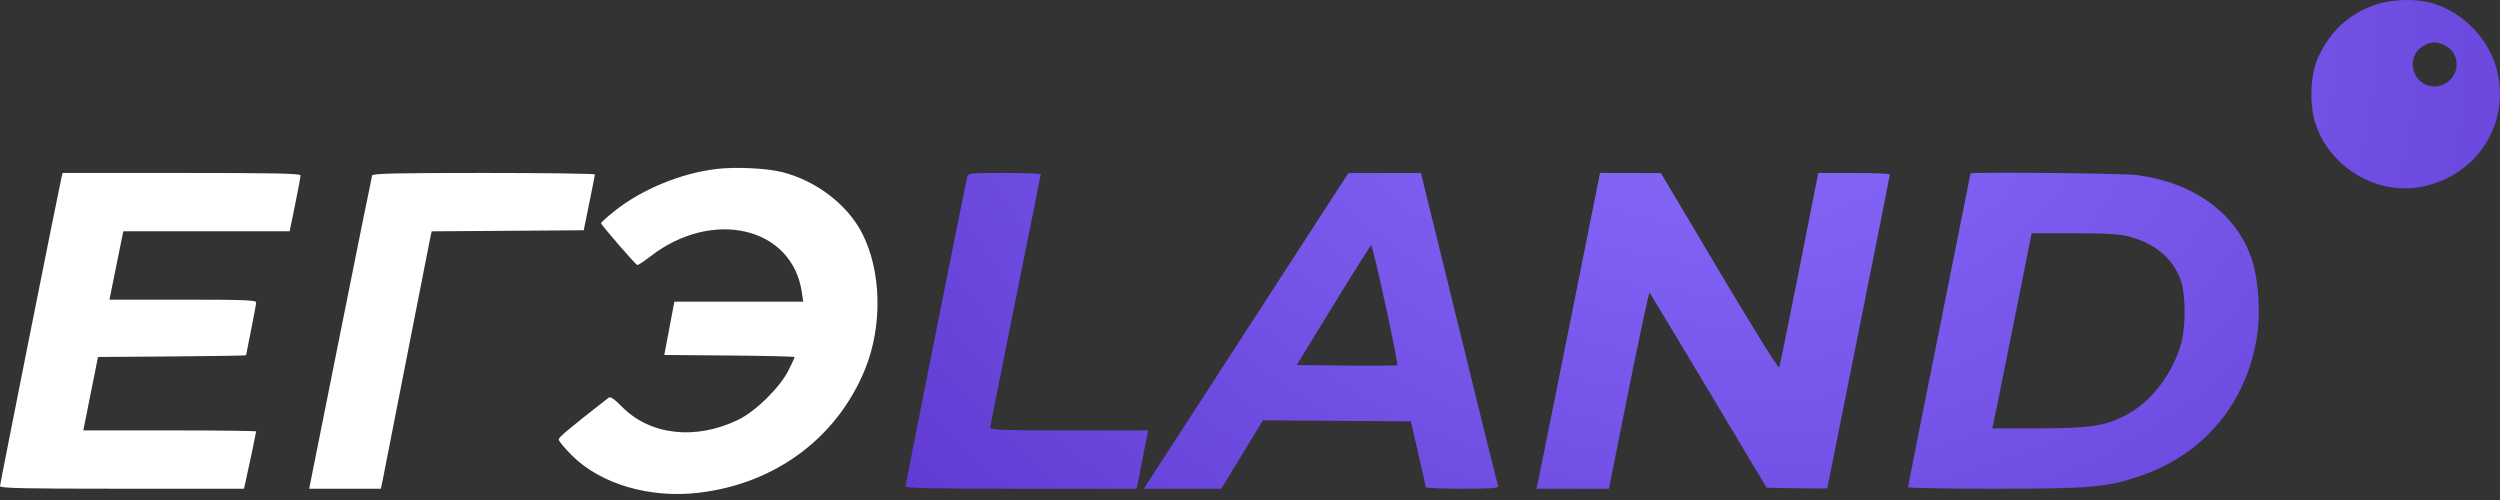
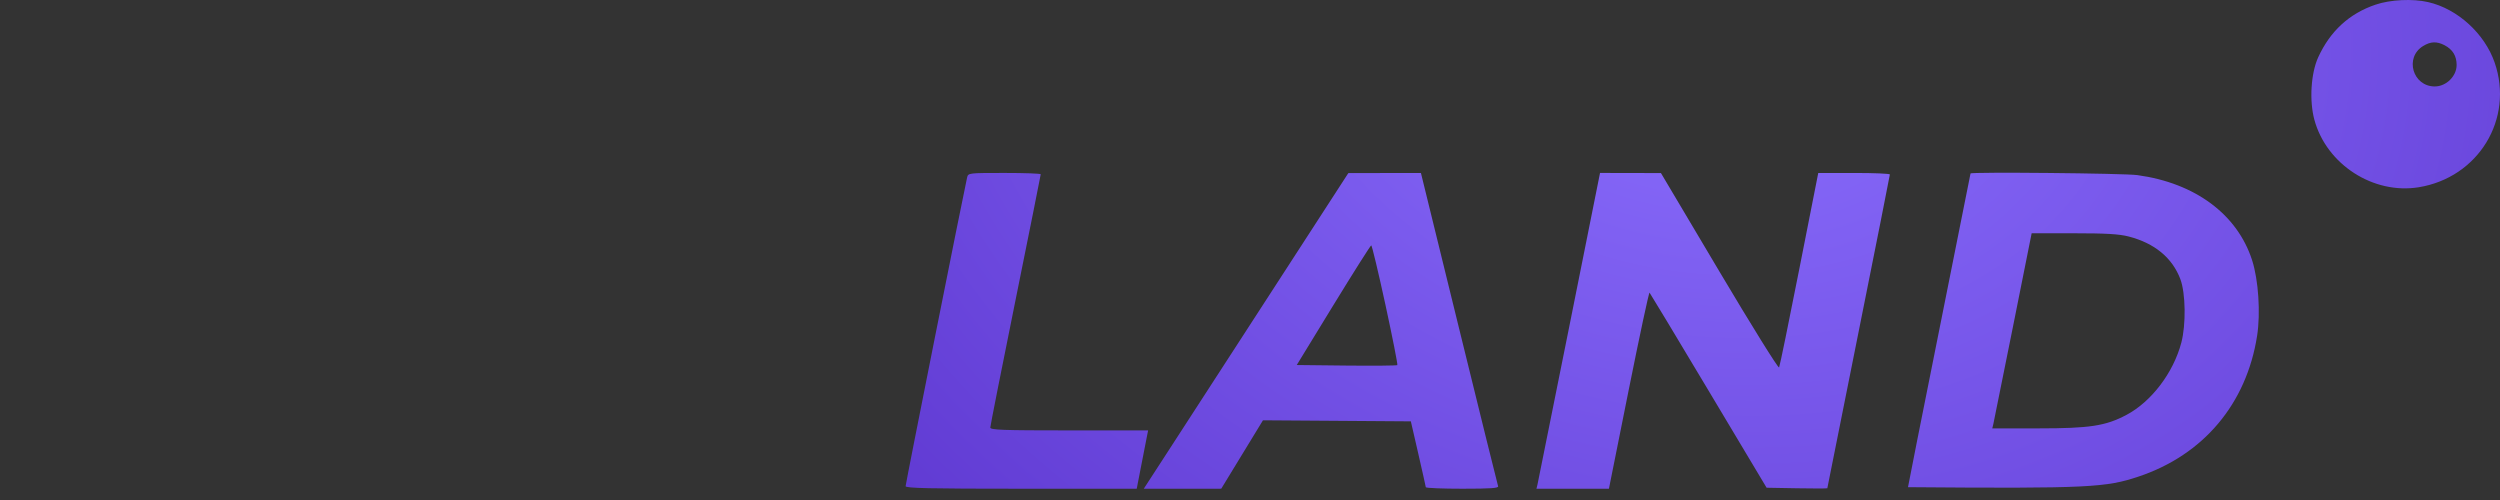
<svg xmlns="http://www.w3.org/2000/svg" width="100" height="20" viewBox="0 0 100 20" fill="none">
  <rect x="0" y="0" width="100" height="20" fill="#333333" stroke="none" />
-   <path fill-rule="evenodd" clip-rule="evenodd" d="M28.64 6.761C27.223 6.935 25.675 7.574 24.596 8.431C24.291 8.673 24.042 8.897 24.042 8.929C24.042 8.992 25.405 10.566 25.489 10.6C25.519 10.612 25.755 10.457 26.014 10.257C28.504 8.328 31.689 9.079 32.072 11.684L32.128 12.067H29.552H26.975L26.773 13.133L26.572 14.199L29.179 14.22C30.613 14.232 31.787 14.26 31.787 14.283C31.787 14.305 31.673 14.549 31.534 14.825C31.186 15.512 30.223 16.456 29.523 16.794C27.824 17.615 26.005 17.411 24.881 16.272C24.567 15.954 24.416 15.851 24.344 15.908C22.717 17.179 22.348 17.489 22.348 17.58C22.348 17.64 22.586 17.927 22.877 18.218C24.028 19.366 25.996 19.943 27.958 19.709C31.005 19.347 33.461 17.529 34.589 14.802C35.313 13.053 35.264 10.816 34.469 9.3C33.871 8.161 32.635 7.224 31.279 6.882C30.664 6.726 29.397 6.668 28.64 6.761ZM2.46 7.099C2.354 7.54 0 19.355 0 19.447C0 19.528 0.991 19.549 4.879 19.549H9.759L9.801 19.368C9.889 18.992 10.246 17.297 10.246 17.257C10.246 17.235 8.69 17.216 6.789 17.216H3.332L3.626 15.747L3.92 14.279L6.881 14.258C8.51 14.246 9.843 14.224 9.843 14.209C9.843 14.193 9.933 13.736 10.044 13.193C10.155 12.65 10.246 12.156 10.246 12.096C10.246 12.005 9.735 11.986 7.312 11.986H4.378L4.569 11.041C4.674 10.521 4.799 9.905 4.846 9.673L4.933 9.251H8.259H11.586L11.804 8.185C11.924 7.598 12.022 7.073 12.021 7.018C12.021 6.939 11.015 6.918 7.262 6.918H2.504L2.46 7.099ZM14.886 7.018C14.868 7.073 14.293 9.916 13.61 13.334L12.367 19.549H13.802H15.236L15.323 19.127C15.37 18.894 15.809 16.659 16.297 14.159C16.785 11.658 17.203 9.532 17.226 9.433L17.267 9.253L20.308 9.232L23.349 9.21L23.57 8.124C23.692 7.527 23.794 7.011 23.796 6.978C23.798 6.945 21.802 6.918 19.36 6.918C15.88 6.918 14.913 6.939 14.886 7.018Z" fill="white" />
-   <path fill-rule="evenodd" clip-rule="evenodd" d="M95.019 0.187C93.971 0.543 93.21 1.242 92.73 2.287C92.436 2.926 92.368 4.028 92.575 4.791C93.06 6.576 94.931 7.786 96.749 7.49C99.134 7.101 100.561 4.765 99.79 2.513C99.388 1.343 98.305 0.355 97.126 0.084C96.504 -0.059 95.615 -0.016 95.019 0.187ZM97.78 1.808C98.106 1.977 98.265 2.235 98.265 2.599C98.265 3.049 97.848 3.458 97.391 3.458C96.506 3.458 96.173 2.298 96.927 1.84C97.227 1.657 97.469 1.648 97.78 1.808ZM38.684 7.099C38.578 7.54 36.224 19.355 36.224 19.447C36.224 19.528 37.166 19.549 40.846 19.549H45.469L45.653 18.604C45.754 18.084 45.857 17.559 45.881 17.437L45.925 17.216H42.769C40.093 17.216 39.612 17.198 39.612 17.101C39.612 17.038 40.066 14.745 40.621 12.005C41.175 9.266 41.629 7 41.629 6.971C41.629 6.941 40.977 6.918 40.179 6.918C38.741 6.918 38.728 6.919 38.684 7.099ZM50.827 11.718C49.118 14.355 47.277 17.196 46.736 18.031L45.751 19.549L47.3 19.549L48.85 19.548L49.684 18.18L50.519 16.812L53.476 16.833L56.434 16.854L56.73 18.141C56.892 18.849 57.029 19.456 57.032 19.489C57.036 19.522 57.696 19.549 58.499 19.549C59.634 19.549 59.952 19.526 59.924 19.448C59.904 19.393 59.201 16.551 58.362 13.133L56.837 6.919L55.385 6.921L53.933 6.924L50.827 11.718ZM62.773 13.052C62.097 16.426 61.525 19.268 61.502 19.368L61.458 19.549H62.908H64.357L65.147 15.605C65.582 13.436 65.957 11.682 65.982 11.706C66.006 11.731 67.07 13.496 68.345 15.63L70.664 19.509L71.879 19.531C72.547 19.543 73.093 19.543 73.093 19.529C73.093 19.517 73.656 16.701 74.344 13.274C75.032 9.846 75.594 7.013 75.594 6.979C75.594 6.945 74.95 6.918 74.162 6.919L72.73 6.92L71.972 10.76C71.556 12.873 71.192 14.645 71.164 14.698C71.137 14.752 70.062 13.024 68.776 10.859L66.438 6.923L65.219 6.92L64.001 6.918L62.773 13.052ZM78.821 6.939C78.821 6.951 78.259 9.765 77.571 13.193C76.883 16.621 76.32 19.453 76.32 19.487C76.32 19.521 77.872 19.549 79.769 19.549C83.601 19.548 84.252 19.493 85.542 19.063C88.137 18.197 89.858 16.154 90.284 13.434C90.426 12.523 90.339 11.2 90.085 10.411C89.493 8.572 87.803 7.319 85.492 7.004C84.962 6.931 78.821 6.872 78.821 6.939ZM85.143 9.459C86.183 9.726 86.894 10.313 87.215 11.168C87.426 11.731 87.444 12.985 87.252 13.71C86.934 14.911 86.056 16.067 85.06 16.595C84.226 17.038 83.591 17.135 81.543 17.135H79.691L79.735 16.954C79.758 16.855 80.113 15.099 80.522 13.052L81.266 9.331H82.956C84.237 9.331 84.768 9.362 85.143 9.459ZM55.417 12.189C55.7 13.495 55.915 14.582 55.893 14.604C55.871 14.626 54.956 14.634 53.861 14.623L51.87 14.601L53.335 12.207C54.141 10.891 54.823 9.814 54.85 9.814C54.878 9.815 55.133 10.883 55.417 12.189Z" fill="url(#paint0_radial)" />
+   <path fill-rule="evenodd" clip-rule="evenodd" d="M95.019 0.187C93.971 0.543 93.21 1.242 92.73 2.287C92.436 2.926 92.368 4.028 92.575 4.791C93.06 6.576 94.931 7.786 96.749 7.49C99.134 7.101 100.561 4.765 99.79 2.513C99.388 1.343 98.305 0.355 97.126 0.084C96.504 -0.059 95.615 -0.016 95.019 0.187ZM97.78 1.808C98.106 1.977 98.265 2.235 98.265 2.599C98.265 3.049 97.848 3.458 97.391 3.458C96.506 3.458 96.173 2.298 96.927 1.84C97.227 1.657 97.469 1.648 97.78 1.808ZM38.684 7.099C38.578 7.54 36.224 19.355 36.224 19.447C36.224 19.528 37.166 19.549 40.846 19.549H45.469L45.653 18.604C45.754 18.084 45.857 17.559 45.881 17.437L45.925 17.216H42.769C40.093 17.216 39.612 17.198 39.612 17.101C39.612 17.038 40.066 14.745 40.621 12.005C41.175 9.266 41.629 7 41.629 6.971C41.629 6.941 40.977 6.918 40.179 6.918C38.741 6.918 38.728 6.919 38.684 7.099ZM50.827 11.718C49.118 14.355 47.277 17.196 46.736 18.031L45.751 19.549L47.3 19.549L48.85 19.548L49.684 18.18L50.519 16.812L53.476 16.833L56.434 16.854L56.73 18.141C56.892 18.849 57.029 19.456 57.032 19.489C57.036 19.522 57.696 19.549 58.499 19.549C59.634 19.549 59.952 19.526 59.924 19.448C59.904 19.393 59.201 16.551 58.362 13.133L56.837 6.919L55.385 6.921L53.933 6.924L50.827 11.718ZM62.773 13.052C62.097 16.426 61.525 19.268 61.502 19.368L61.458 19.549H62.908H64.357L65.147 15.605C65.582 13.436 65.957 11.682 65.982 11.706C66.006 11.731 67.07 13.496 68.345 15.63L70.664 19.509L71.879 19.531C72.547 19.543 73.093 19.543 73.093 19.529C73.093 19.517 73.656 16.701 74.344 13.274C75.032 9.846 75.594 7.013 75.594 6.979C75.594 6.945 74.95 6.918 74.162 6.919L72.73 6.92L71.972 10.76C71.556 12.873 71.192 14.645 71.164 14.698C71.137 14.752 70.062 13.024 68.776 10.859L66.438 6.923L65.219 6.92L64.001 6.918L62.773 13.052ZM78.821 6.939C78.821 6.951 78.259 9.765 77.571 13.193C76.883 16.621 76.32 19.453 76.32 19.487C83.601 19.548 84.252 19.493 85.542 19.063C88.137 18.197 89.858 16.154 90.284 13.434C90.426 12.523 90.339 11.2 90.085 10.411C89.493 8.572 87.803 7.319 85.492 7.004C84.962 6.931 78.821 6.872 78.821 6.939ZM85.143 9.459C86.183 9.726 86.894 10.313 87.215 11.168C87.426 11.731 87.444 12.985 87.252 13.71C86.934 14.911 86.056 16.067 85.06 16.595C84.226 17.038 83.591 17.135 81.543 17.135H79.691L79.735 16.954C79.758 16.855 80.113 15.099 80.522 13.052L81.266 9.331H82.956C84.237 9.331 84.768 9.362 85.143 9.459ZM55.417 12.189C55.7 13.495 55.915 14.582 55.893 14.604C55.871 14.626 54.956 14.634 53.861 14.623L51.87 14.601L53.335 12.207C54.141 10.891 54.823 9.814 54.85 9.814C54.878 9.815 55.133 10.883 55.417 12.189Z" fill="url(#paint0_radial)" />
  <defs>
    <radialGradient id="paint0_radial" cx="0" cy="0" r="1" gradientUnits="userSpaceOnUse" gradientTransform="translate(68.112) rotate(10.715) scale(51.618 39.803)">
      <stop stop-color="#8C70FF" />
      <stop offset="1" stop-color="#5830CA" />
    </radialGradient>
  </defs>
</svg>